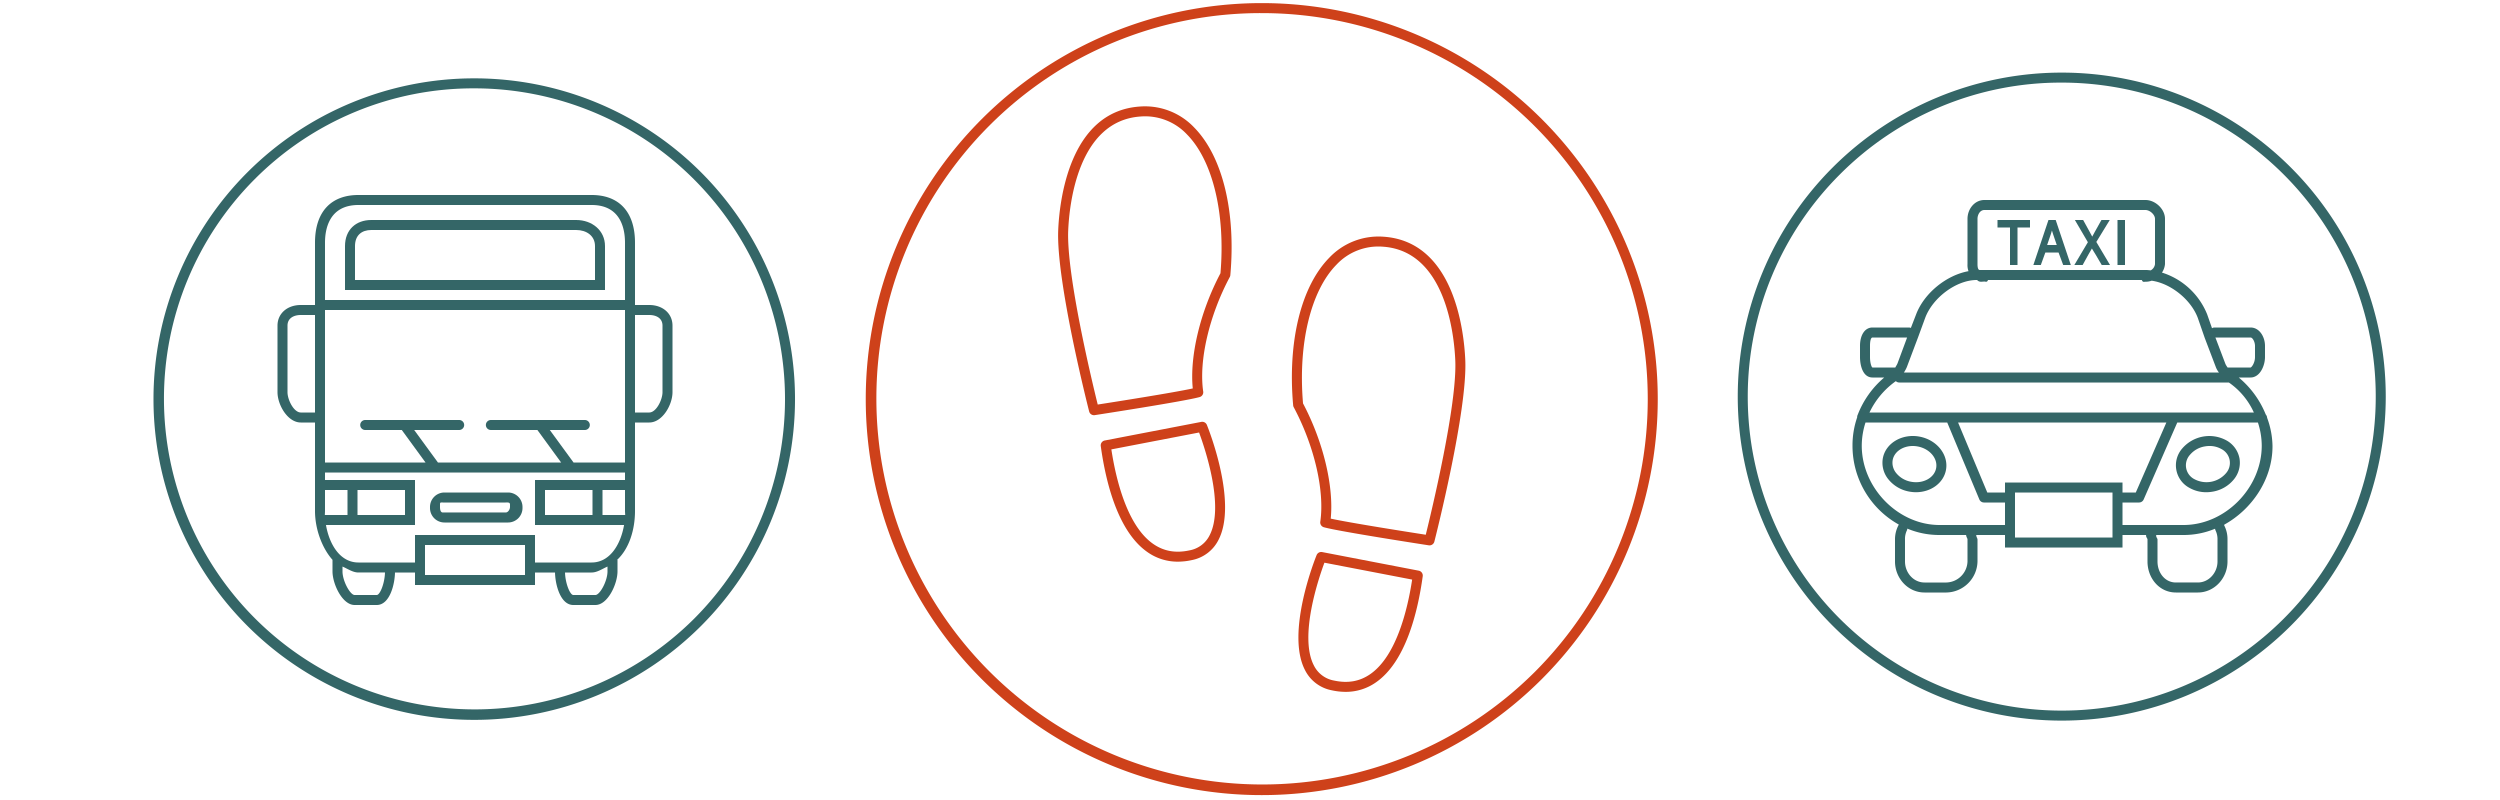
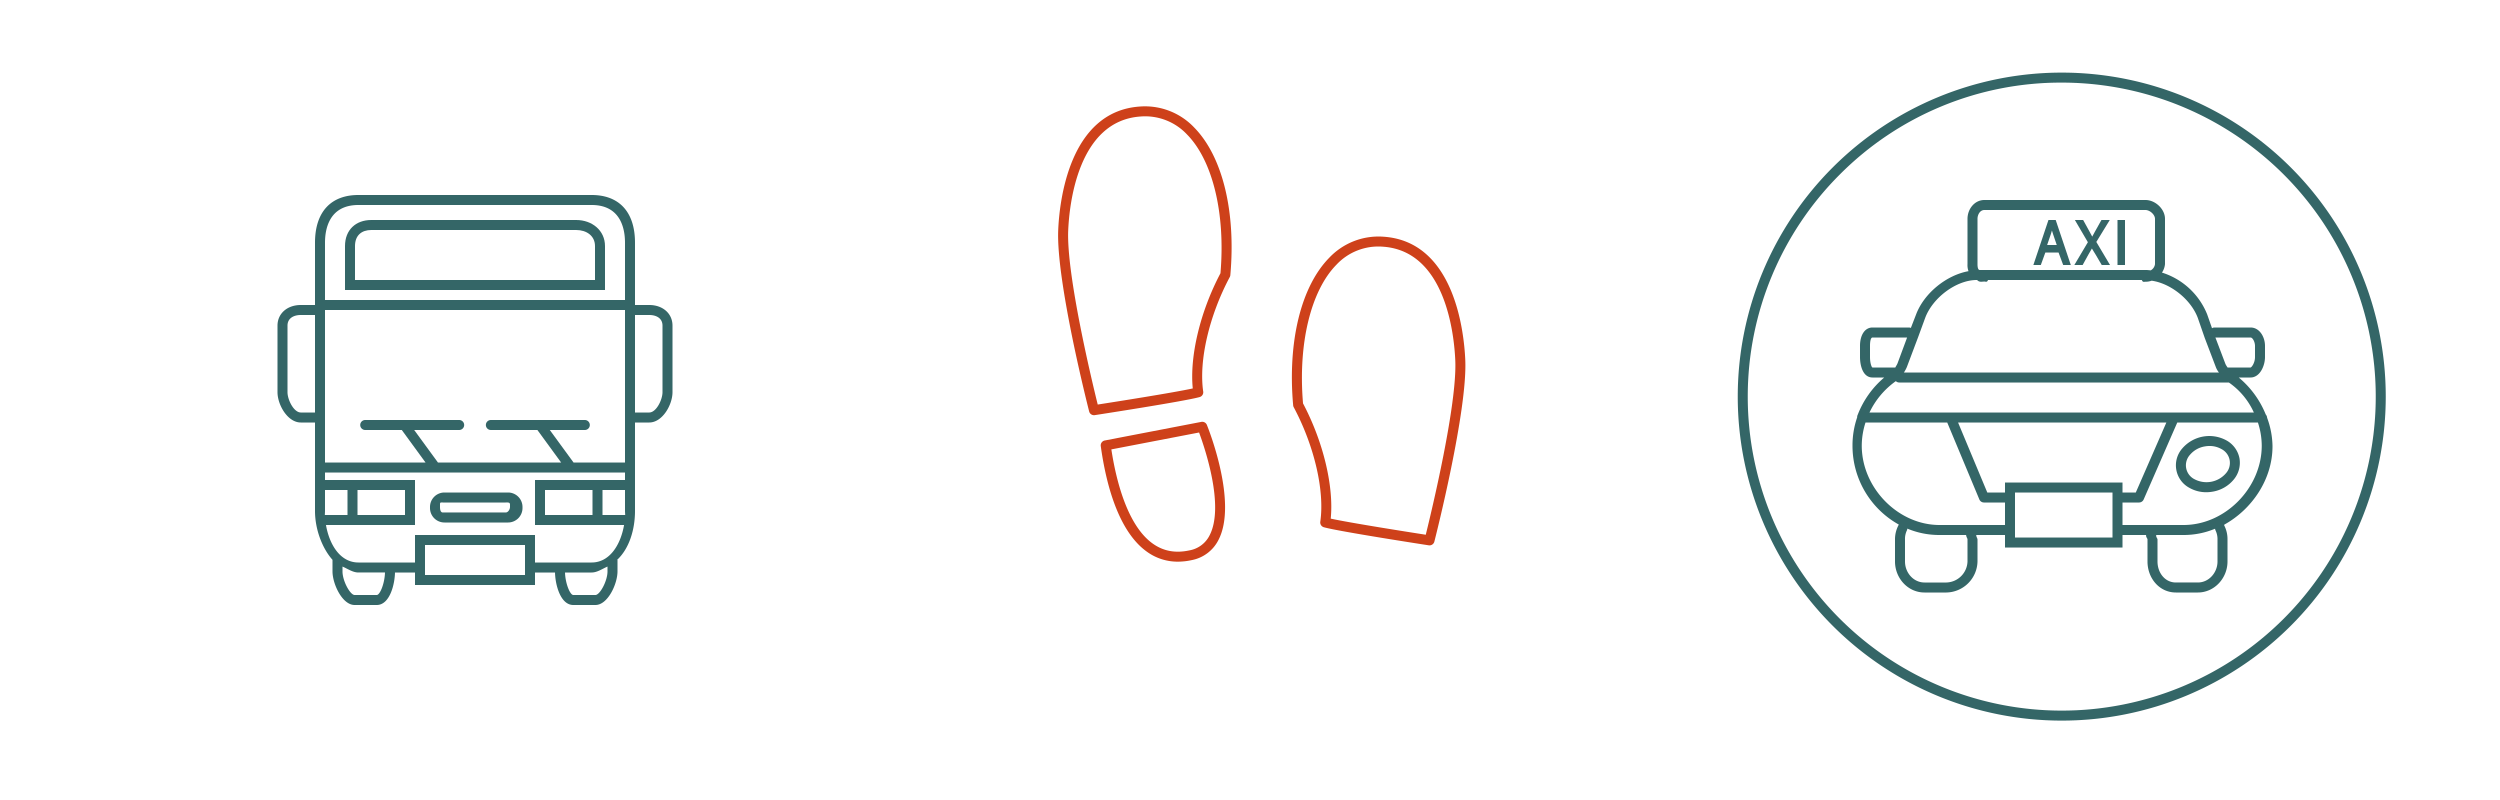
<svg xmlns="http://www.w3.org/2000/svg" width="1000" height="320" viewBox="0 0 1000 320">
  <defs>
    <style>.cls-1{fill:#346667;}.cls-2{fill:#ce411a;}</style>
  </defs>
  <title>how-to-get-around_np</title>
  <g id="nara-park">
    <path class="cls-1" d="M259.695,122H254V97.1c0-12.408-6.42-19.1-17.354-19.1H143.371C132.437,78,126,84.692,126,97.1V122h-5.677c-5.363,0-9.323,3.363-9.323,8.26v26.614C111,161.891,115.025,169,120.323,169H126v35.377c0,7.517,3,15.088,7,19.553V228.56c0,5.005,3.904,13.44,8.848,13.44h8.852c5.2,0,7.3-8.326,7.3-13.44V229h8v5h48v-5h8v-.44c0,5.114,2.117,13.44,7.317,13.44h8.852c4.944,0,8.831-8.435,8.831-13.44v-4.549c0-.026-.143-.05-.144-.075C251.66,219.473,254,211.898,254,204.377V169h5.695c5.298,0,9.305-7.109,9.305-12.125V130.26C269,125.363,265.058,122,259.695,122Zm-25.769,46H196.35a2,2,0,0,0,0,4h18.611l9.489,13H175.14l.016-.027L165.674,172h17.993a2,2,0,0,0,0-4H146.091a2,2,0,1,0,0,4h14.627l9.49,13H130V124H250v61H229.381l.016-.027L219.917,172h14.01a2,2,0,0,0,0-4ZM162,196v10H143V196Zm-23,10h-9.056c-.021,0,.056-1.159.056-1.623V196h9Zm-13-41h-5.677c-2.813,0-5.323-5.101-5.323-8.125V130.26c0-3.075,2.625-4.26,5.323-4.26H126Zm133.695,0H254V126h5.695c2.697,0,5.305,1.185,5.305,4.26v26.614C265,159.899,262.508,165,259.695,165ZM143.371,82h93.274C248.796,82,250,92.344,250,97.1V120H130V97.1C130,92.344,131.221,82,143.371,82ZM154,228.56c0,4.493-1.951,9.44-3.3,9.44H141.848c-1.773,0-4.848-5.589-4.848-9.44v-1.931c2,.846,4.089,2.371,6.371,2.371H154ZM210,230H170V218h40Zm33-1.44c0,3.851-3.057,9.44-4.831,9.44h-8.852c-1.349,0-3.317-4.947-3.317-9.44V229h10.646c2.283,0,4.354-1.526,6.354-2.371ZM236.646,225H214V214H166v11H143.371c-7.189,0-11.59-7-12.981-15H166V192H130v-3H250v3H214v18h35.627C248.236,218,243.835,225,236.646,225Zm13.427-19H241V196h9v8.377C250,204.841,250.094,206,250.073,206ZM218,206V196h19v10Z" />
    <path class="cls-1" d="M209,202.788A5.788,5.788,0,0,0,203.212,197H177.788A5.788,5.788,0,0,0,172,202.788v.424A5.788,5.788,0,0,0,177.788,209h25.424A5.788,5.788,0,0,0,209,203.212Zm-5-.02c0,.986-.754,2.232-1.741,2.232H177.152c-.986,0-1.152-1.246-1.152-2.232V201.86c0-.986.165-.86,1.152-.86h25.107c.986,0,1.741-.126,1.741.86Z" />
    <path class="cls-1" d="M242,98.42C242,92.175,236.822,88,230.47,88H148.54C142.316,88,138,91.967,138,98.42V116H242ZM238,112H142V98.42c0-4.202,2.57-6.42,6.54-6.42h81.93c4.177,0,7.53,2.352,7.53,6.42Z" />
    <path class="cls-2" d="M455.968,42.611c-28.451,1.932-32.208,38.284-32.682,49.38-.872,20.385,11.828,70.459,12.37,72.58a1.998,1.998,0,0,0,1.935,1.506,2.023,2.023,0,0,0,.306-.023c1.453-.224,35.66-5.491,41.94-7.223a1.999,1.999,0,0,0,1.448-2.216c-1.801-12.347,2.369-30.322,10.622-45.797a2.005,2.005,0,0,0,.228-.764c2.264-25.416-3.121-47.47-14.407-58.996A27.106,27.106,0,0,0,455.968,42.611Zm18.903,11.246c10.263,10.482,15.352,31.7,13.315,55.44-8.113,15.365-12.362,33.153-11.08,46.078-7.822,1.714-31.311,5.403-38.015,6.445-2.277-9.207-12.566-51.951-11.81-69.66.439-10.256,3.82-43.852,28.957-45.56A22.975,22.975,0,0,1,474.871,53.857Z" />
    <path class="cls-2" d="M480.523,168.755,441.91,176.194a2,2,0,0,0-1.603,2.237c2.051,14.838,6.953,34.238,18.662,42.4a20.893,20.893,0,0,0,12.193,3.835,25.899,25.899,0,0,0,5.562-.629,15.132,15.132,0,0,0,10.625-7.985c7.884-14.98-4.083-44.824-4.597-46.087A1.998,1.998,0,0,0,480.523,168.755ZM479.632,173c2.297,6.193,10.27,29.621,4.177,41.192a11.153,11.153,0,0,1-7.941,5.939c-5.579,1.225-10.363.381-14.611-2.581-10.497-7.317-14.927-26.061-16.714-37.79Z" />
    <path class="cls-2" d="M586.114,144.065c-.474-11.097-4.232-47.449-32.682-49.379a27.128,27.128,0,0,0-21.763,8.448c-11.285,11.526-16.67,33.58-14.405,58.994a2.005,2.005,0,0,0,.228.764c8.253,15.475,12.423,33.45,10.622,45.797a1.999,1.999,0,0,0,1.448,2.216c6.279,1.731,40.487,6.999,41.94,7.223a2.023,2.023,0,0,0,.306.023,2,2,0,0,0,1.935-1.506C574.285,214.524,586.986,164.45,586.114,144.065Zm-53.82,63.385c1.282-12.925-2.967-30.713-11.08-46.078-2.038-23.739,3.051-44.957,13.315-55.44A22.956,22.956,0,0,1,553.16,98.677c25.135,1.705,28.519,35.303,28.957,45.559.757,17.706-9.532,60.453-11.81,69.66C563.605,212.853,540.115,209.164,532.293,207.45Z" />
-     <path class="cls-2" d="M567.49,228.269,528.876,220.83a1.999,1.999,0,0,0-2.23,1.211c-.514,1.263-12.479,31.105-4.596,46.087a15.132,15.132,0,0,0,10.625,7.985,25.952,25.952,0,0,0,5.561.629,20.89,20.89,0,0,0,12.194-3.836c11.709-8.162,16.611-27.561,18.662-42.399A2,2,0,0,0,567.49,228.269Zm-2.632,3.566c-1.787,11.729-6.217,30.472-16.714,37.789-4.249,2.961-9.027,3.805-14.611,2.582a11.152,11.152,0,0,1-7.941-5.94c-6.093-11.571,1.88-34.998,4.176-41.191Z" />
  </g>
  <g id="circle">
-     <path class="cls-1" d="M189.7,35.338a124.304,124.304,0,0,1,87.896,212.2A124.304,124.304,0,0,1,101.804,71.746,123.491,123.491,0,0,1,189.7,35.338m0-4a128.304,128.304,0,1,0,128.304,128.304A128.304,128.304,0,0,0,189.7,31.338Z" />
-     <path class="cls-2" d="M504.7,5.242A154.4,154.4,0,0,1,613.877,268.819,154.4,154.4,0,0,1,395.523,50.465,153.389,153.389,0,0,1,504.7,5.242m0-4a158.4,158.4,0,1,0,158.4,158.4,158.4,158.4,0,0,0-158.4-158.4Z" />
    <path class="cls-1" d="M824.7,33.042a125.6,125.6,0,0,1,88.813,214.413A125.6,125.6,0,0,1,735.887,69.829,124.778,124.778,0,0,1,824.7,33.042m0-4a129.6,129.6,0,1,0,129.6,129.6,129.6,129.6,0,0,0-129.6-129.6Z" />
  </g>
  <g id="yoshino">
    <path class="cls-1" d="M906.848,167.122a2.251,2.251,0,0,0-.552-1.335A37.451,37.451,0,0,0,895.493,151h4.715c3.788,0,5.792-4.727,5.792-8.184V138.351c0-3.582-2.187-7.351-5.792-7.351H885.7a2.049,2.049,0,0,0-.895.291l-1.936-5.542a28.772,28.772,0,0,0-18.085-16.715A7.36,7.36,0,0,0,866,105.649V87.544C866,83.62,862.112,80,858.187,80H793.752C789.827,80,787,83.62,787,87.544v18.105a6.993,6.993,0,0,0,.403,2.821c-8.755,1.569-17.736,8.734-20.976,17.328l-2.079,5.376A2.361,2.361,0,0,0,763.7,131H749.014c-3.129,0-5.013,3.107-5.013,7.351v4.465c0,3.347,1.115,8.184,5.013,8.184h4.684a36.969,36.969,0,0,0-10.603,14.889,1.997,1.997,0,0,0-.227,1.048A34.332,34.332,0,0,0,741,178.387v.155a36.048,36.048,0,0,0,18.526,31.288,1.798,1.798,0,0,0-.175.343A12.02,12.02,0,0,0,758,215.829v8.774C758,231.25,763.144,237,769.792,237h8.774A12.694,12.694,0,0,0,791,224.604v-8.774c0-.566-.433-.83-.511-1.829H802v5h47v-5h9.438c-.079,1,.562,1.264.562,1.829v8.774C859,231.25,863.713,237,870.359,237h8.774C885.781,237,891,231.25,891,224.604v-8.774a11.996,11.996,0,0,0-1.312-5.655c-.058-.109.07-.208-.005-.302C900.799,203.739,909,191.713,909,178.542v-.155A33.839,33.839,0,0,0,906.848,167.122ZM902,138.351v4.465c0,2.361-1.383,4.184-1.792,4.184H891.07c-.087,0-.173-.198-.258-.324a6.408,6.408,0,0,1-.648-1.122L886.16,135h14.047C901.087,135,902,136.833,902,138.351ZM791,87.544C791,85.825,792.032,84,793.752,84h64.436C859.907,84,862,85.825,862,87.544v18.105a3.357,3.357,0,0,1-1.698,2.493c-.48-.037-1.306-.142-1.782-.142H791.898c-.763,0-.898-1.328-.898-2.351Zm-23.705,47.19,2.787-7.609C773.159,118.966,782.602,112,790.702,112h.148c.887,1,1.868.625,2.902.625.571,0,1.082.375,1.446-.625h61.542c.364,1,.876.696,1.446.696a7.049,7.049,0,0,0,2.477-.418c7.547,1.058,15.652,7.448,18.444,14.85l2.8,8.074,4.516,11.87a8.57,8.57,0,0,0,1.082,1.853c.03.044.064.075.097.075h-126.06c.096,0,.197-.276.292-.439a11.233,11.233,0,0,0,.912-1.752ZM748,142.816V138.351c0-1.55.227-3.351,1.014-3.351H762.846l-3.843,10.366a8.289,8.289,0,0,1-.615,1.131c-.101.171-.204.503-.306.503h-9.068C748.643,147,748,145.224,748,142.816Zm10.339,9.643A1.988,1.988,0,0,0,759.7,153H891.543a29.115,29.115,0,0,1,9.998,12H747.795A32.321,32.321,0,0,1,758.339,152.458ZM802,193v4h-7.085l-11.691-28h83.323l-12.231,28H849v-4Zm-15,22.829v8.774A8.694,8.694,0,0,1,778.566,233h-8.774C765.35,233,762,229.044,762,224.604v-8.774a7.941,7.941,0,0,1,.807-3.775,2.327,2.327,0,0,0,.119-.611A33.098,33.098,0,0,0,775.806,214h10.635C786.558,215,787,215.261,787,215.829ZM775.806,210c-16.545,0-31.061-14.794-31.105-31.678A30.652,30.652,0,0,1,746.205,169h32.684l12.849,30.77A1.999,1.999,0,0,0,793.583,201H802v9ZM845,215H806V197h39Zm41.157-2.947A7.987,7.987,0,0,1,887,215.829v8.774c0,4.44-3.425,8.396-7.866,8.396h-8.774c-4.44,0-7.359-3.956-7.359-8.396v-8.774c0-.569-.631-.83-.514-1.829h10.931a32.612,32.612,0,0,0,12.611-2.511A2.391,2.391,0,0,0,886.157,212.053ZM873.417,210H849v-9h6.625a2,2,0,0,0,1.833-1.199L870.912,169h32.25a30.057,30.057,0,0,1,1.537,9.322C904.655,195.207,890.057,210,873.417,210Z" />
-     <polygon class="cls-1" points="804 106 807 106 807 91 812 91 812 88 799 88 799 91 804 91 804 106" />
    <path class="cls-1" d="M818.139,101h5.278l1.858,5H828.32L822.282,88h-2.897l-6.038,18h2.98Zm.715-3,1.514-4.44c.137-.469.275-.883.407-1.359.134.484.281.897.445,1.431L822.701,98Z" />
    <path class="cls-1" d="M833.061,106l2.236-4.066c.652-1.115,1.091-1.813,1.466-2.541.435.79.911,1.471,1.519,2.494L840.691,106h3.314l-5.477-9.222L843.906,88h-3.33l-2.661,4.756c-.38.675-.704,1.271-1.024,1.889-.36-.694-.733-1.392-1.156-2.145L833.259,88h-3.312l5.203,8.884L829.736,106Z" />
    <rect class="cls-1" x="847" y="88" width="3" height="18" />
-     <path class="cls-1" d="M767.817,174.652c-6.951-1.301-13.545,2.571-14.677,8.632a10.441,10.441,0,0,0,2.344,8.595,13.825,13.825,0,0,0,8.226,4.755,14.677,14.677,0,0,0,2.697.252c5.891,0,10.996-3.615,11.98-8.884C779.519,181.941,774.777,175.952,767.817,174.652Zm6.639,12.615c-.728,3.891-5.221,6.327-10.012,5.435a9.837,9.837,0,0,1-5.858-3.349,6.513,6.513,0,0,1-1.514-5.335c.626-3.348,4.036-5.619,8.027-5.619a10.813,10.813,0,0,1,1.983.185C771.875,179.479,775.182,183.374,774.456,187.267Z" />
    <path class="cls-1" d="M895.785,183.284a10.445,10.445,0,0,0-5.289-7.169,14.271,14.271,0,0,0-17.613,3.292,10.221,10.221,0,0,0,2.945,15.764,13.449,13.449,0,0,0,6.664,1.717,14.845,14.845,0,0,0,2.724-.254,13.825,13.825,0,0,0,8.226-4.755A10.441,10.441,0,0,0,895.785,183.284Zm-5.445,6.069a10.277,10.277,0,0,1-12.531,2.342,6.23,6.23,0,0,1-1.824-9.763,9.837,9.837,0,0,1,5.858-3.349,10.832,10.832,0,0,1,1.992-.186,9.444,9.444,0,0,1,4.681,1.193,6.23,6.23,0,0,1,1.824,9.763Z" />
  </g>
</svg>